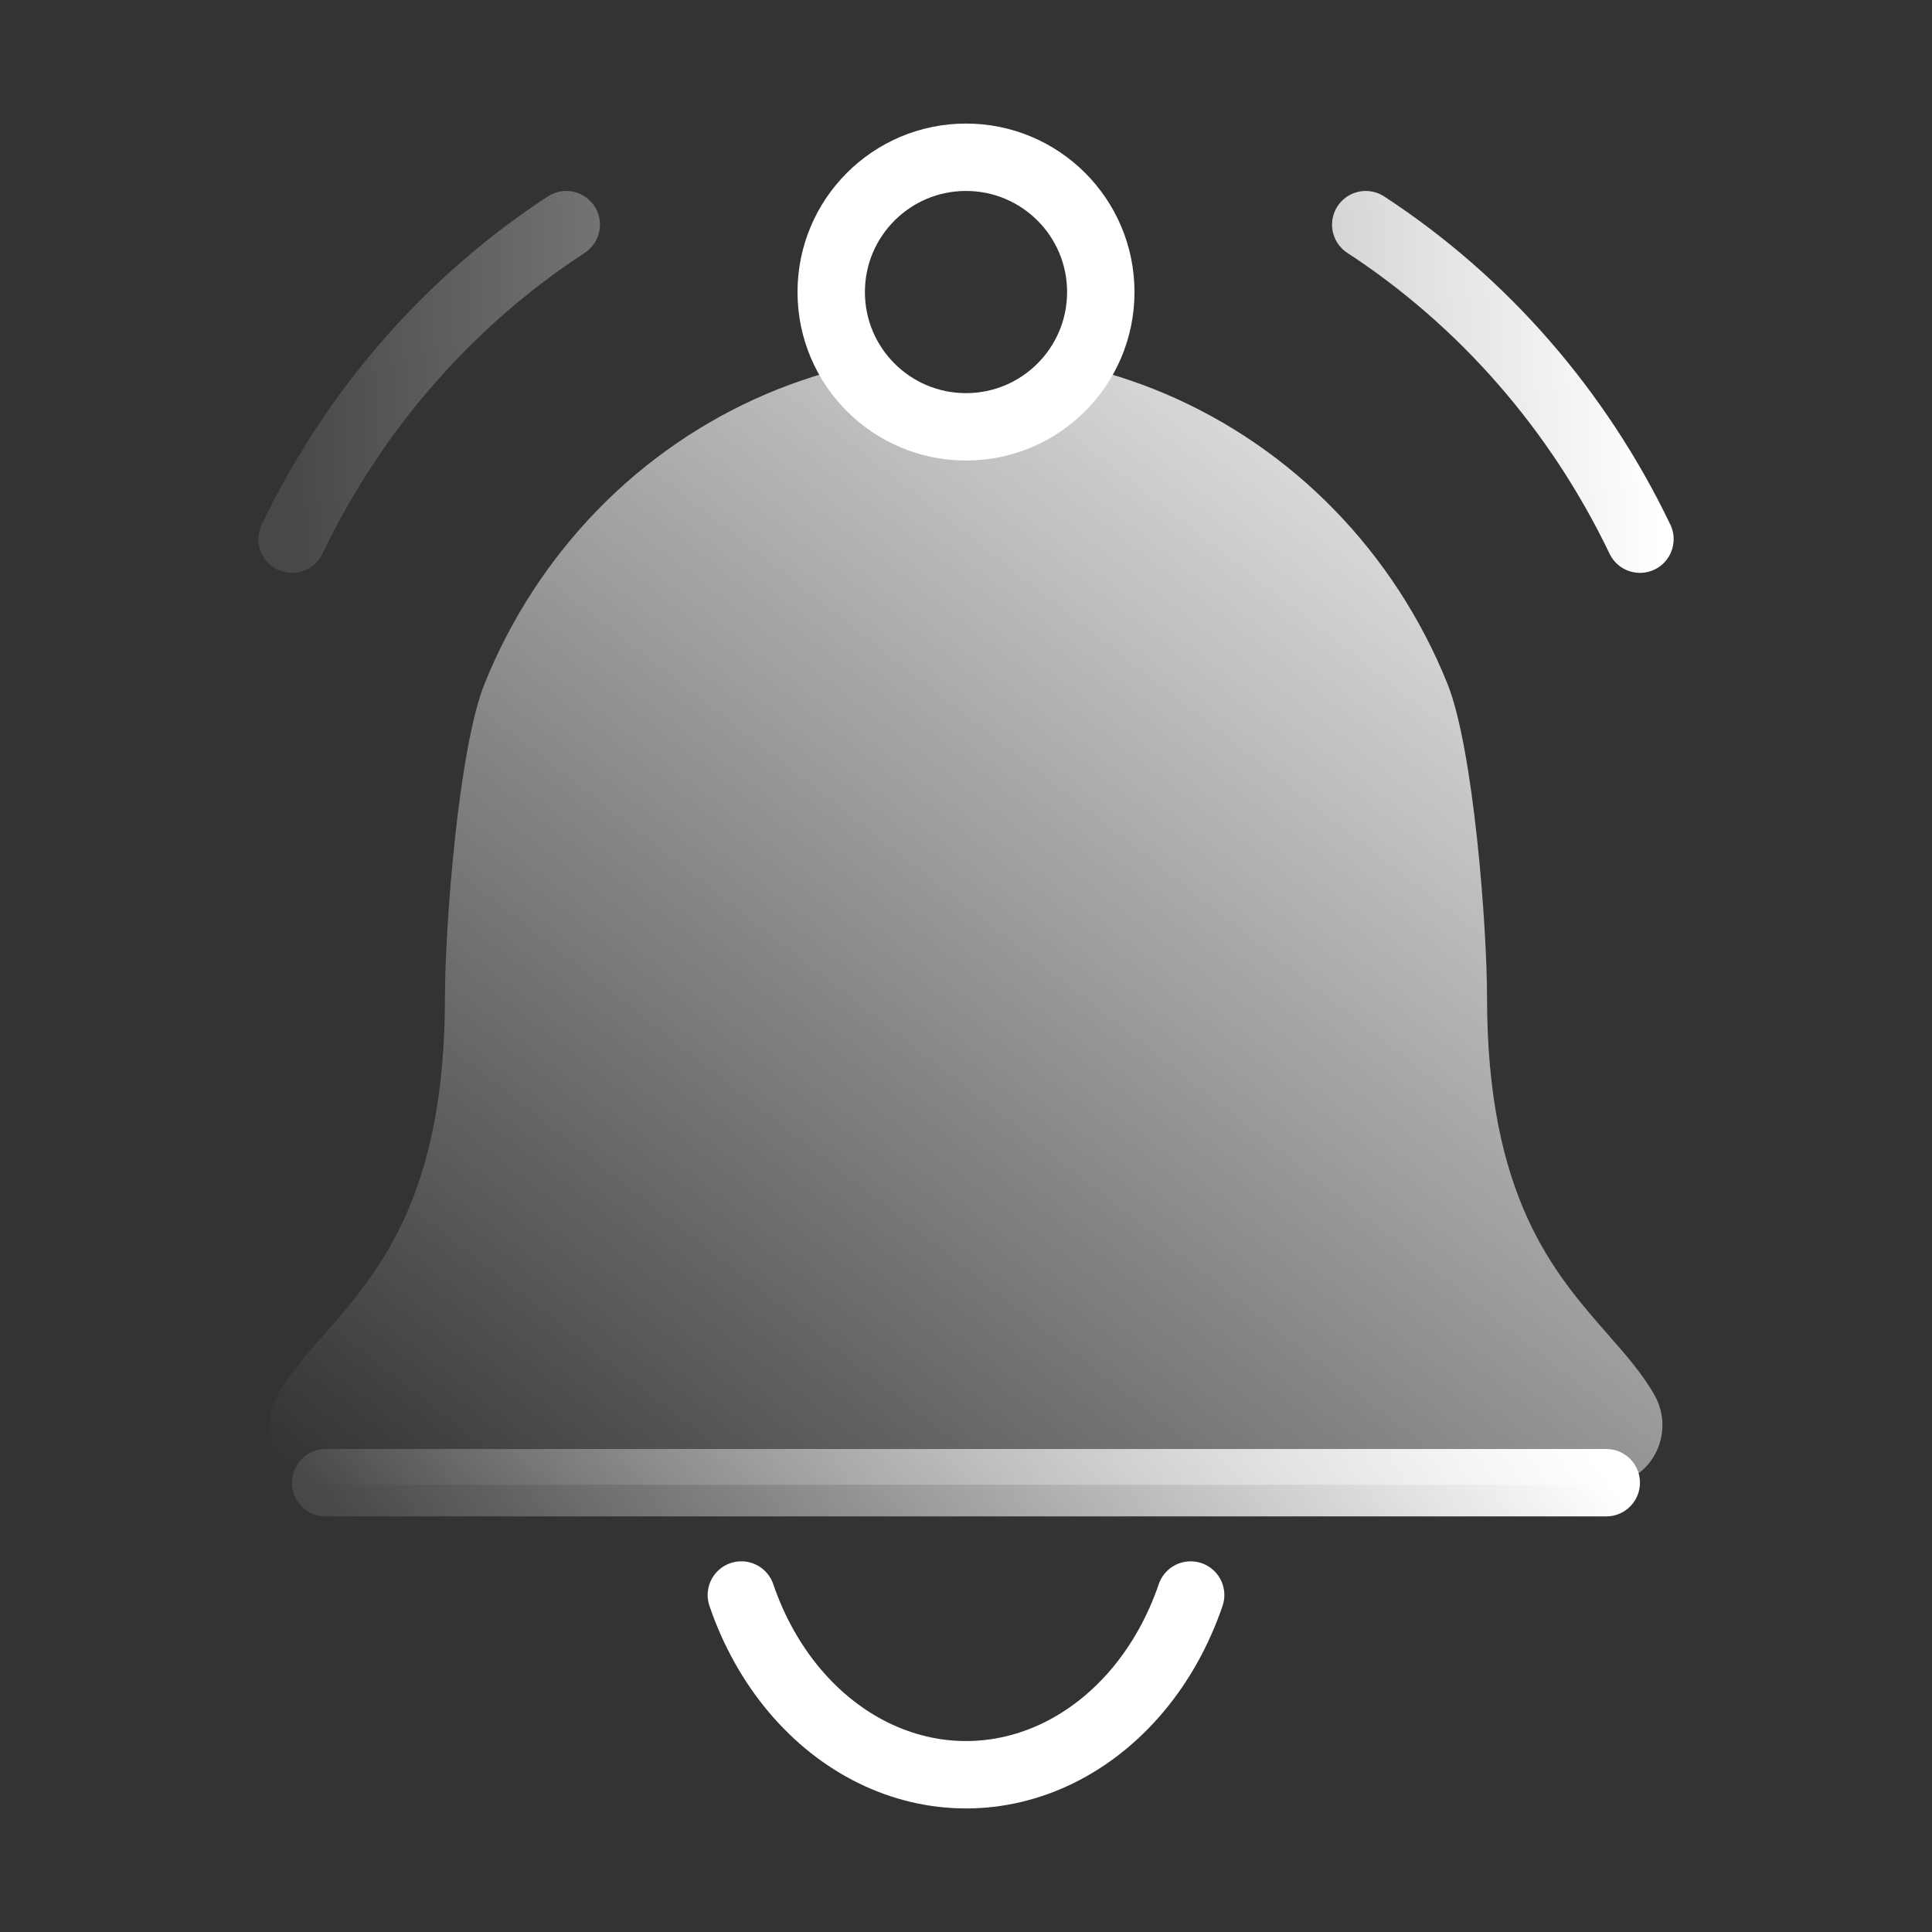
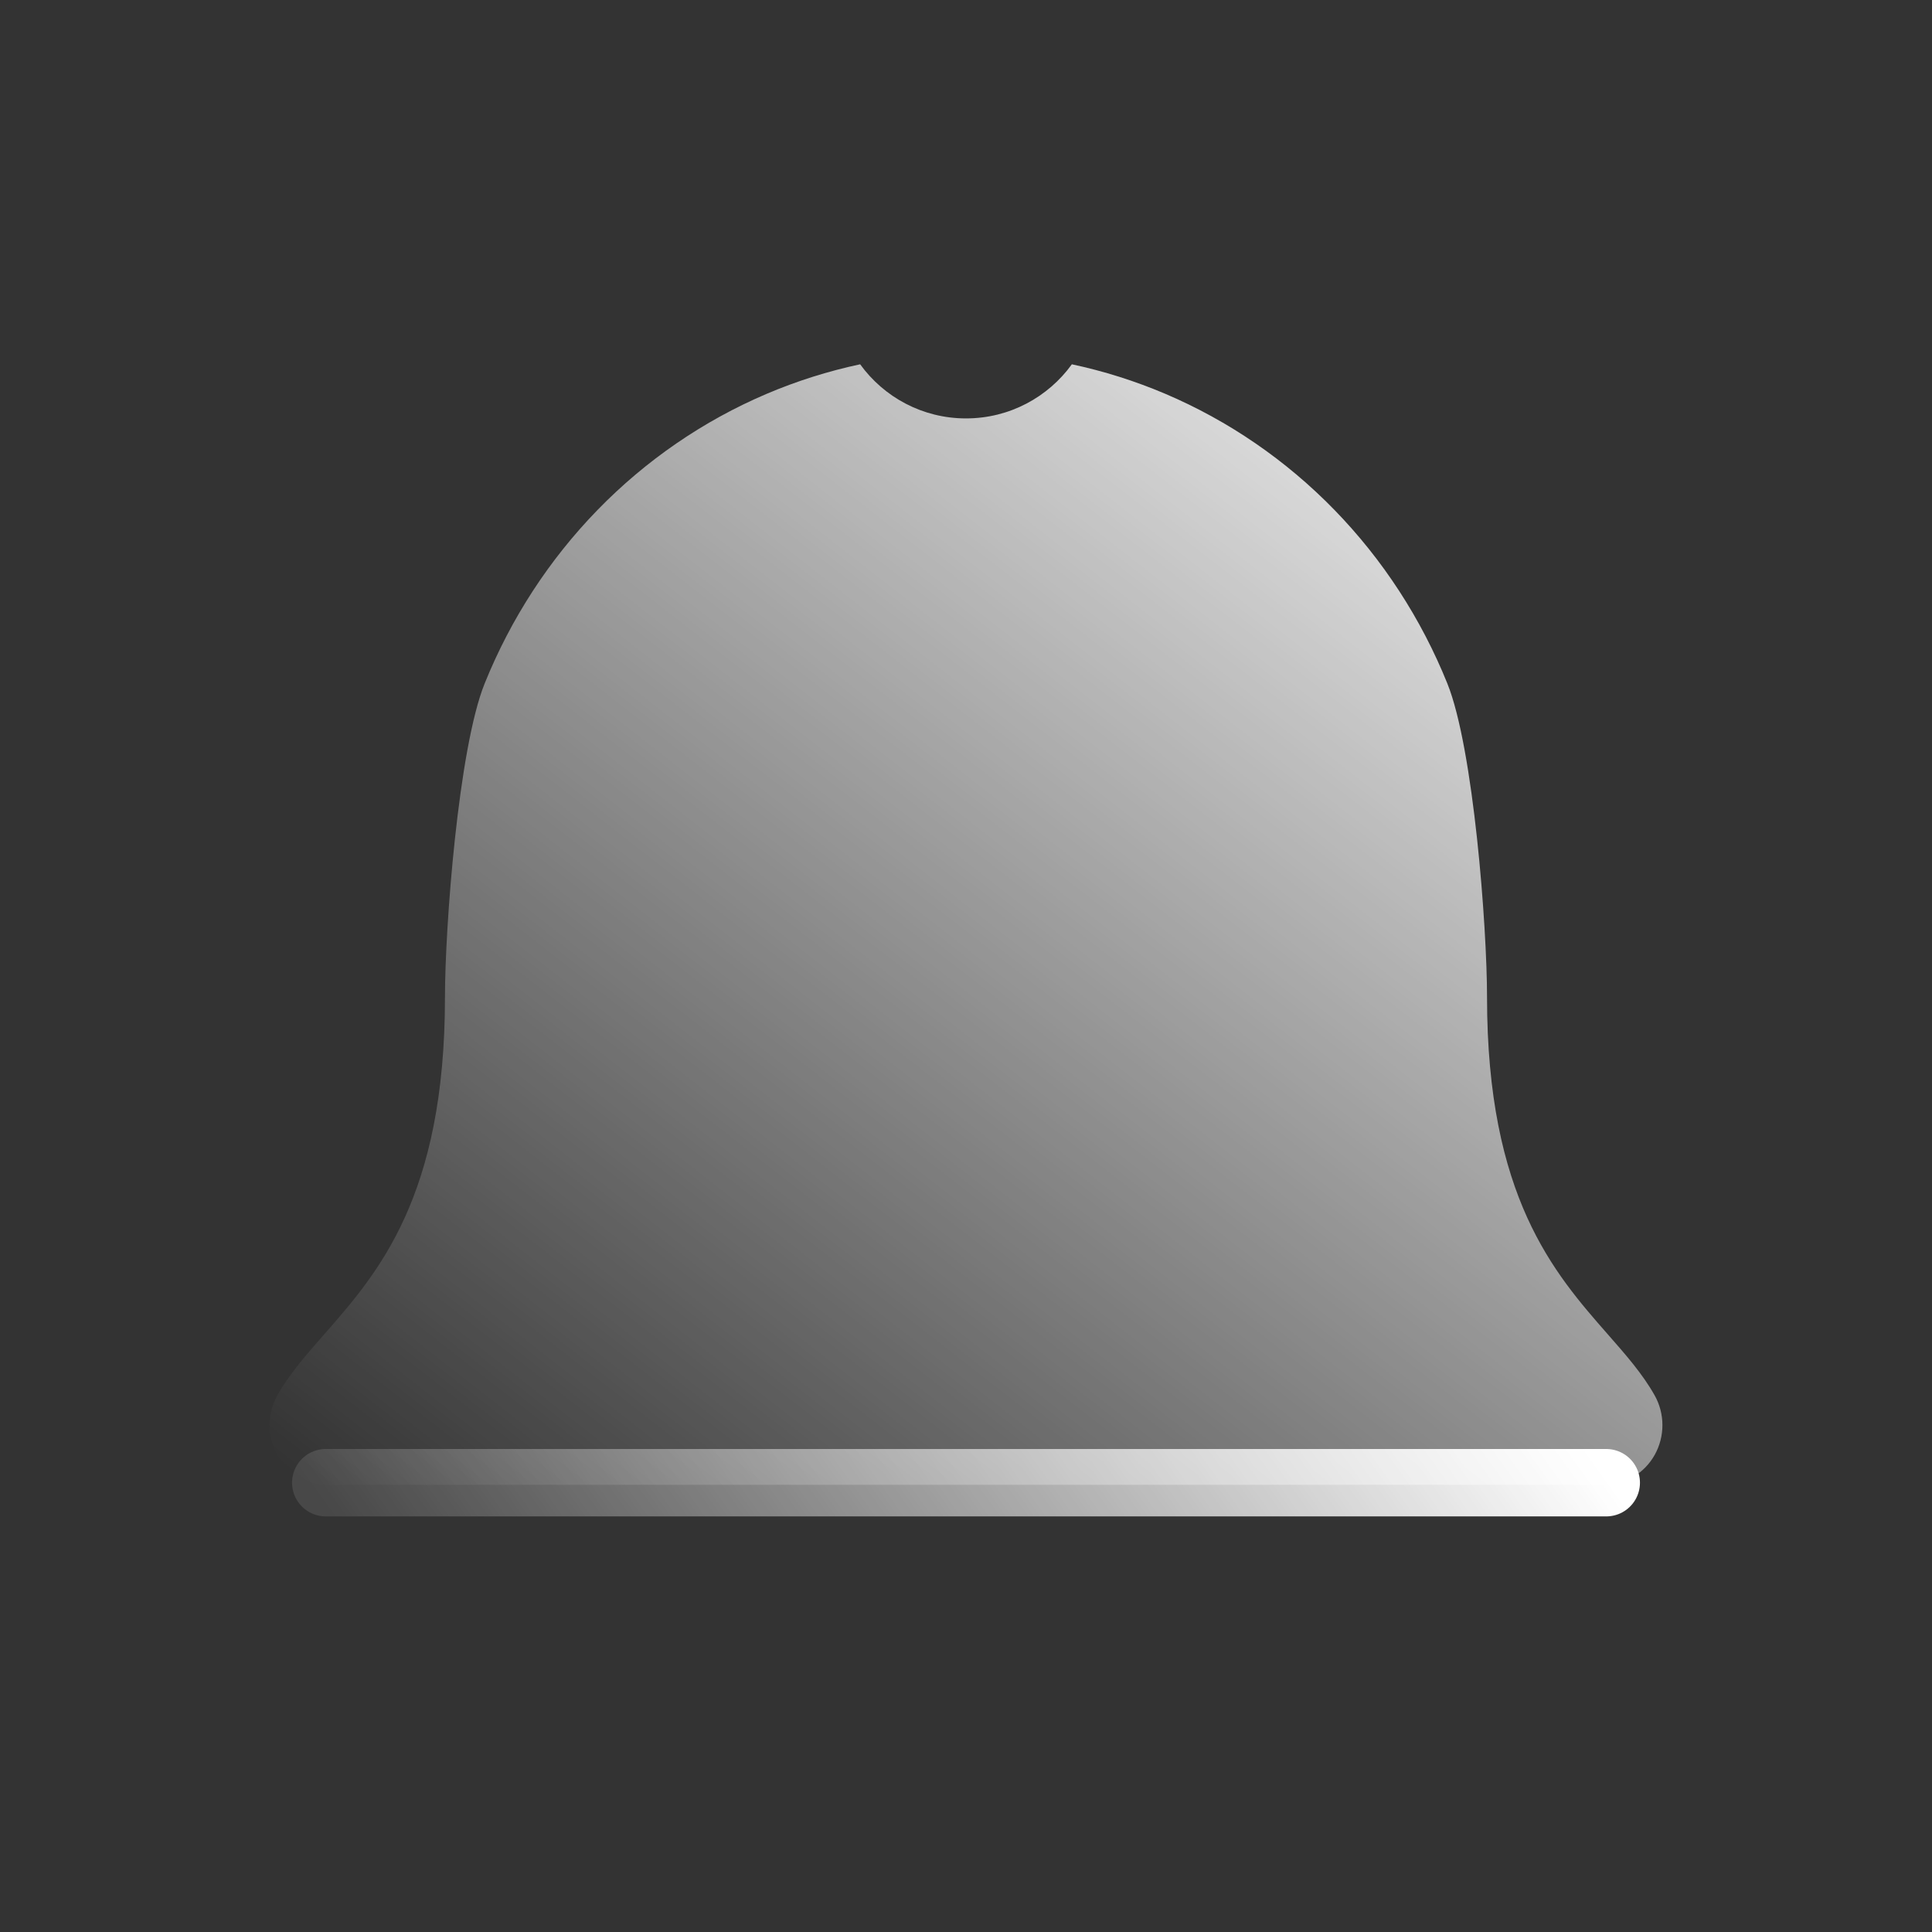
<svg xmlns="http://www.w3.org/2000/svg" width="86" height="86" viewBox="0 0 86 86" fill="none">
  <rect x="0" y="0" width="86" height="86" fill="#333333" stroke="none" />
-   <path d="M43 19C46.314 19 49 16.314 49 13C49 9.686 46.314 7 43 7C39.686 7 37 9.686 37 13C37 16.314 39.686 19 43 19Z" stroke="white" stroke-width="3" stroke-linecap="round" stroke-linejoin="round" />
-   <path d="M53 71C52.463 72.576 51.661 74.025 50.628 75.251C48.605 77.651 45.861 79 43 79C40.139 79 37.395 77.651 35.372 75.251C34.339 74.025 33.537 72.576 33 71" stroke="white" stroke-width="3" stroke-linecap="round" stroke-linejoin="round" />
  <path d="M14.5 66H71.5" stroke="url(#paint0_linear_2529_6165)" stroke-width="3" stroke-linecap="round" stroke-linejoin="round" />
-   <path d="M60.794 10C66.026 13.419 70.249 18.263 73 24M13 24C15.751 18.263 19.974 13.419 25.206 10" stroke="url(#paint1_linear_2529_6165)" stroke-width="3" stroke-linecap="round" stroke-linejoin="round" />
  <path fill-rule="evenodd" clip-rule="evenodd" d="M38.288 16.216C36.866 16.519 35.472 16.959 34.124 17.532C31.311 18.73 28.754 20.485 26.6 22.698C24.447 24.91 22.738 27.537 21.573 30.427C20.407 33.318 19.807 41.261 19.807 44.389C19.807 53.271 16.829 56.663 14.435 59.391C13.626 60.312 12.884 61.157 12.346 62.112C12.12 62.514 12 62.971 12 63.437C12 63.902 12.118 64.359 12.344 64.762C12.57 65.166 12.895 65.501 13.286 65.735C13.678 65.968 14.122 66.092 14.575 66.094H71.425C71.878 66.092 72.322 65.968 72.714 65.735C73.105 65.501 73.43 65.166 73.656 64.762C73.882 64.359 74 63.902 74 63.437C74 62.971 73.88 62.514 73.654 62.112C73.116 61.157 72.374 60.312 71.565 59.391C69.171 56.663 66.193 53.271 66.193 44.389C66.193 41.261 65.593 33.318 64.427 30.427C63.262 27.537 61.553 24.91 59.4 22.698C57.246 20.485 54.689 18.73 51.876 17.532C50.528 16.959 49.134 16.519 47.712 16.216C46.657 17.675 44.939 18.625 43 18.625C41.061 18.625 39.343 17.675 38.288 16.216Z" fill="url(#paint2_linear_2529_6165)" />
  <defs>
    <linearGradient id="paint0_linear_2529_6165" x1="71.5" y1="65.794" x2="33.205" y2="93.287" gradientUnits="userSpaceOnUse">
      <stop stop-color="white" />
      <stop offset="1" stop-color="white" stop-opacity="0.1" />
    </linearGradient>
    <linearGradient id="paint1_linear_2529_6165" x1="73" y1="7.123" x2="12.09" y2="10.41" gradientUnits="userSpaceOnUse">
      <stop stop-color="white" />
      <stop offset="1" stop-color="white" stop-opacity="0.1" />
    </linearGradient>
    <linearGradient id="paint2_linear_2529_6165" x1="74.459" y1="15.361" x2="26.86" y2="76.385" gradientUnits="userSpaceOnUse">
      <stop stop-color="white" />
      <stop offset="1" stop-color="white" stop-opacity="0" />
    </linearGradient>
  </defs>
</svg>